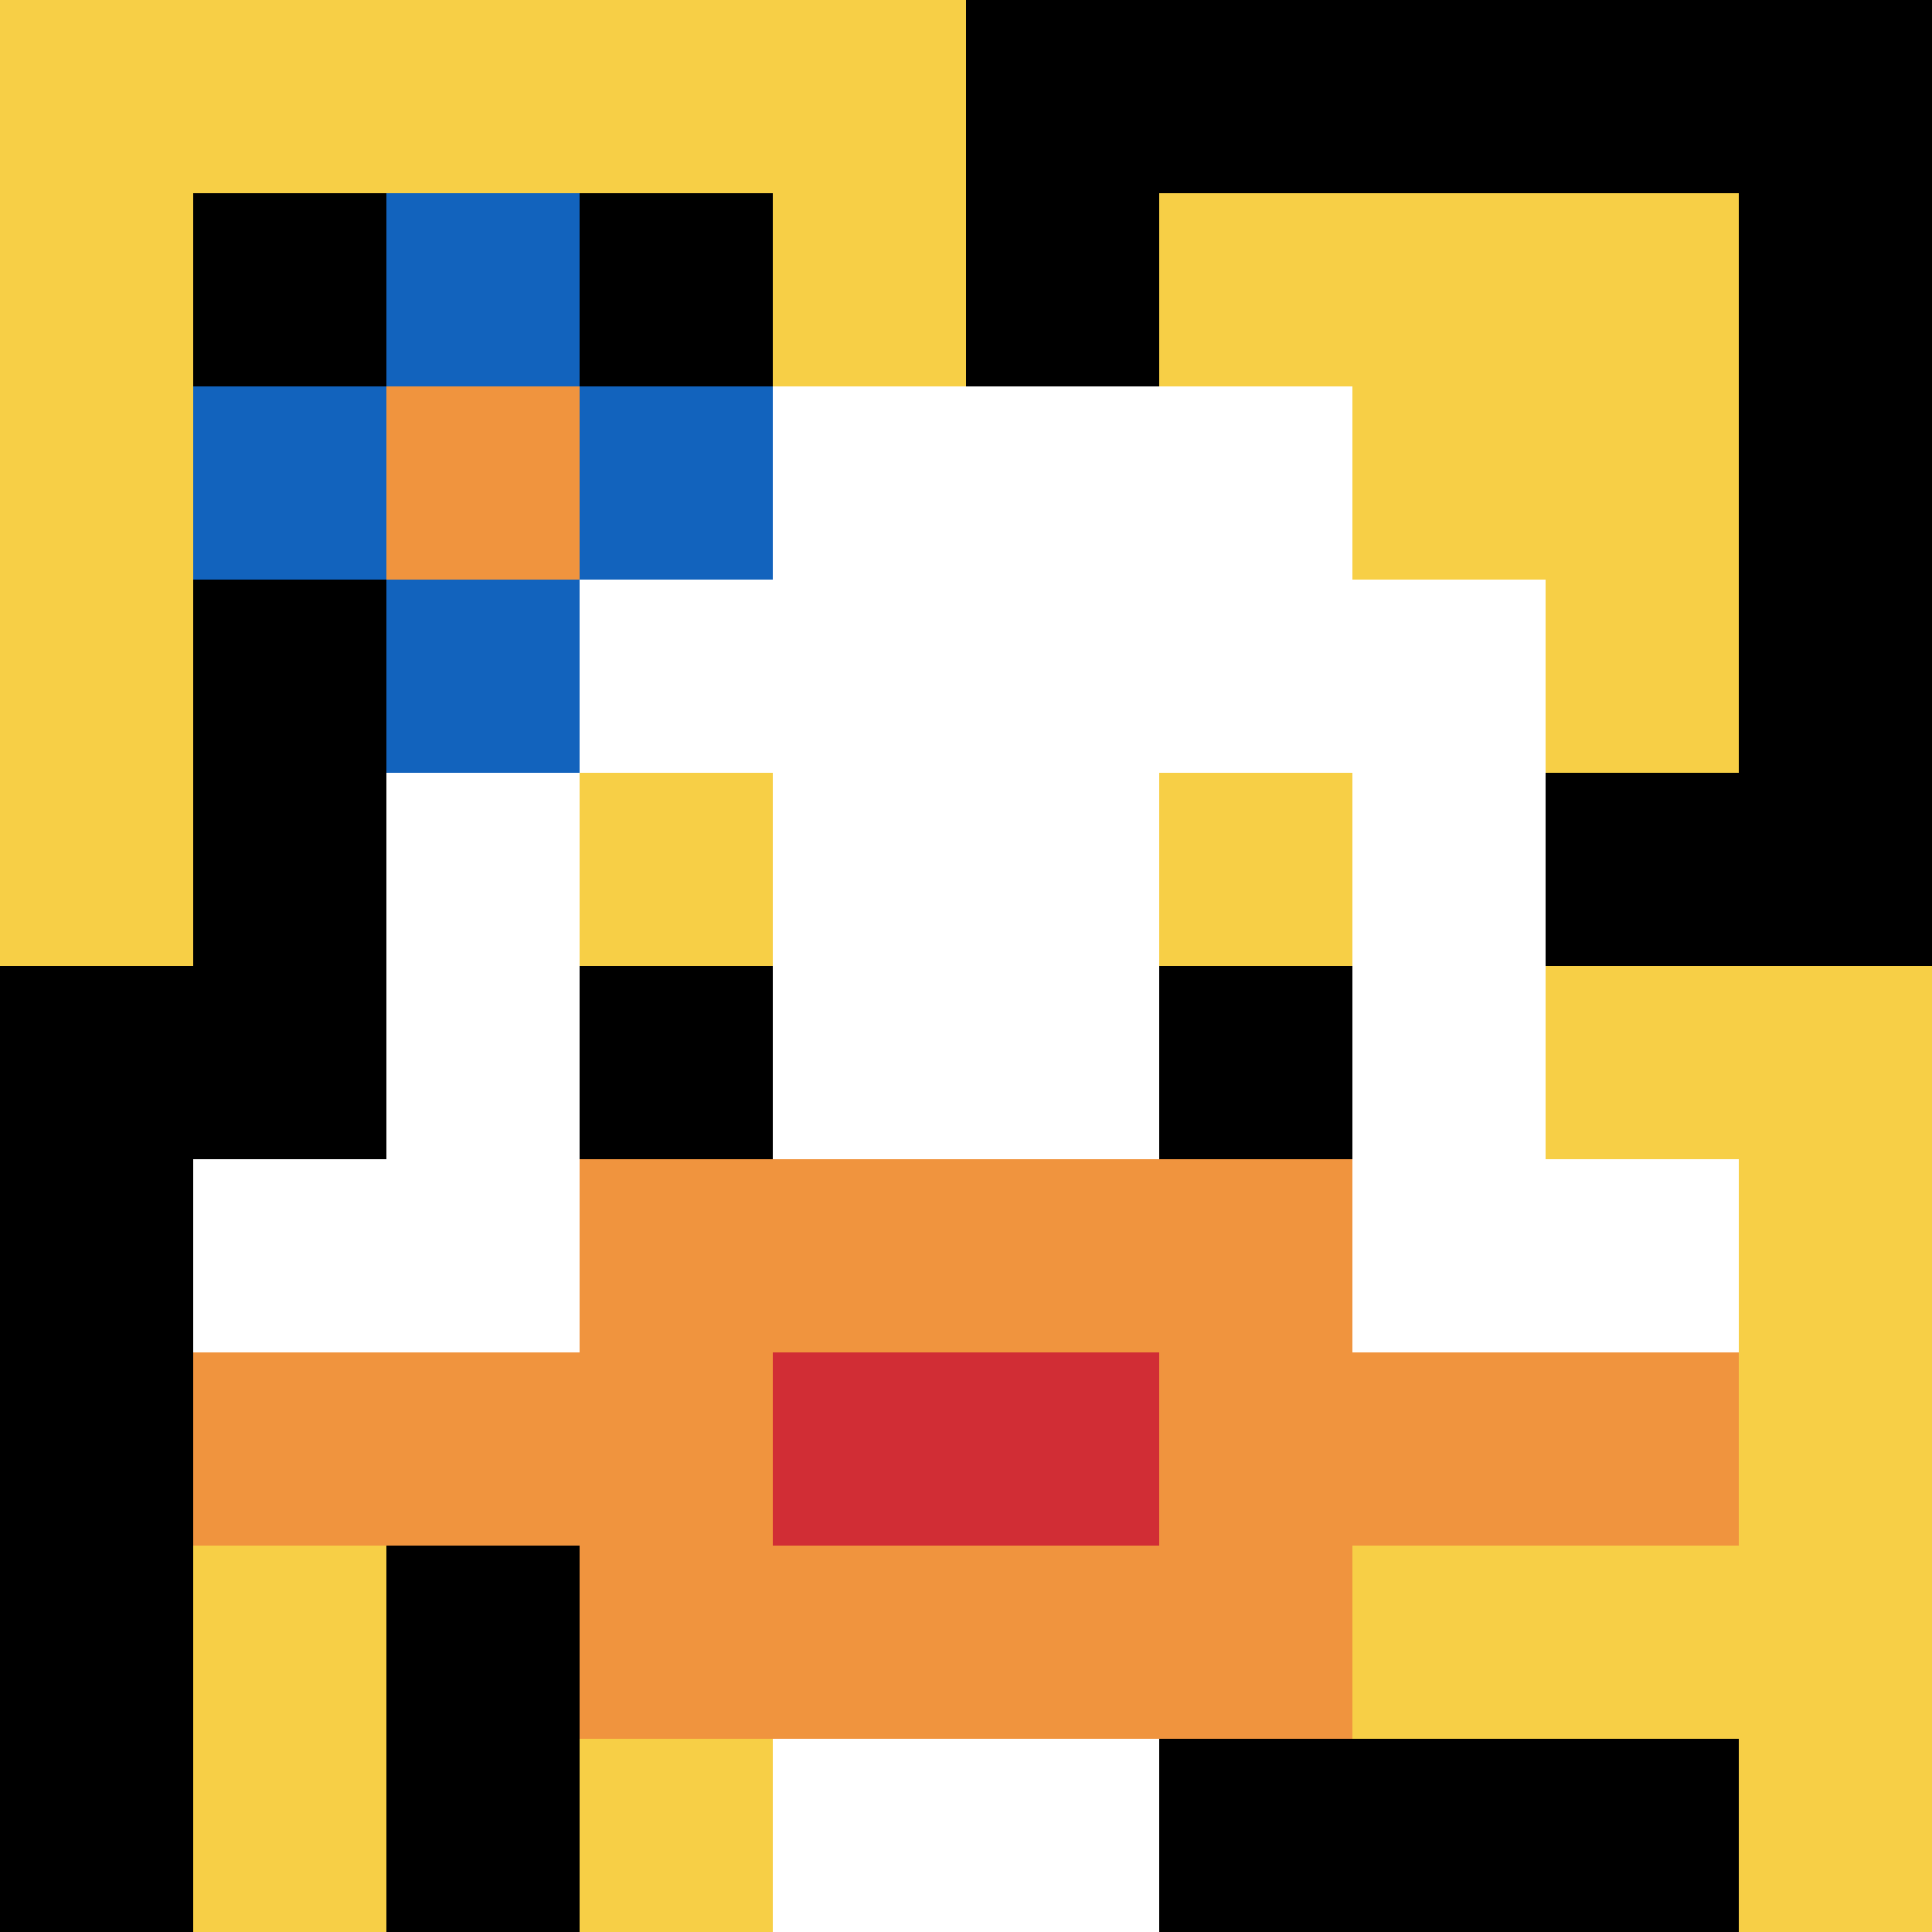
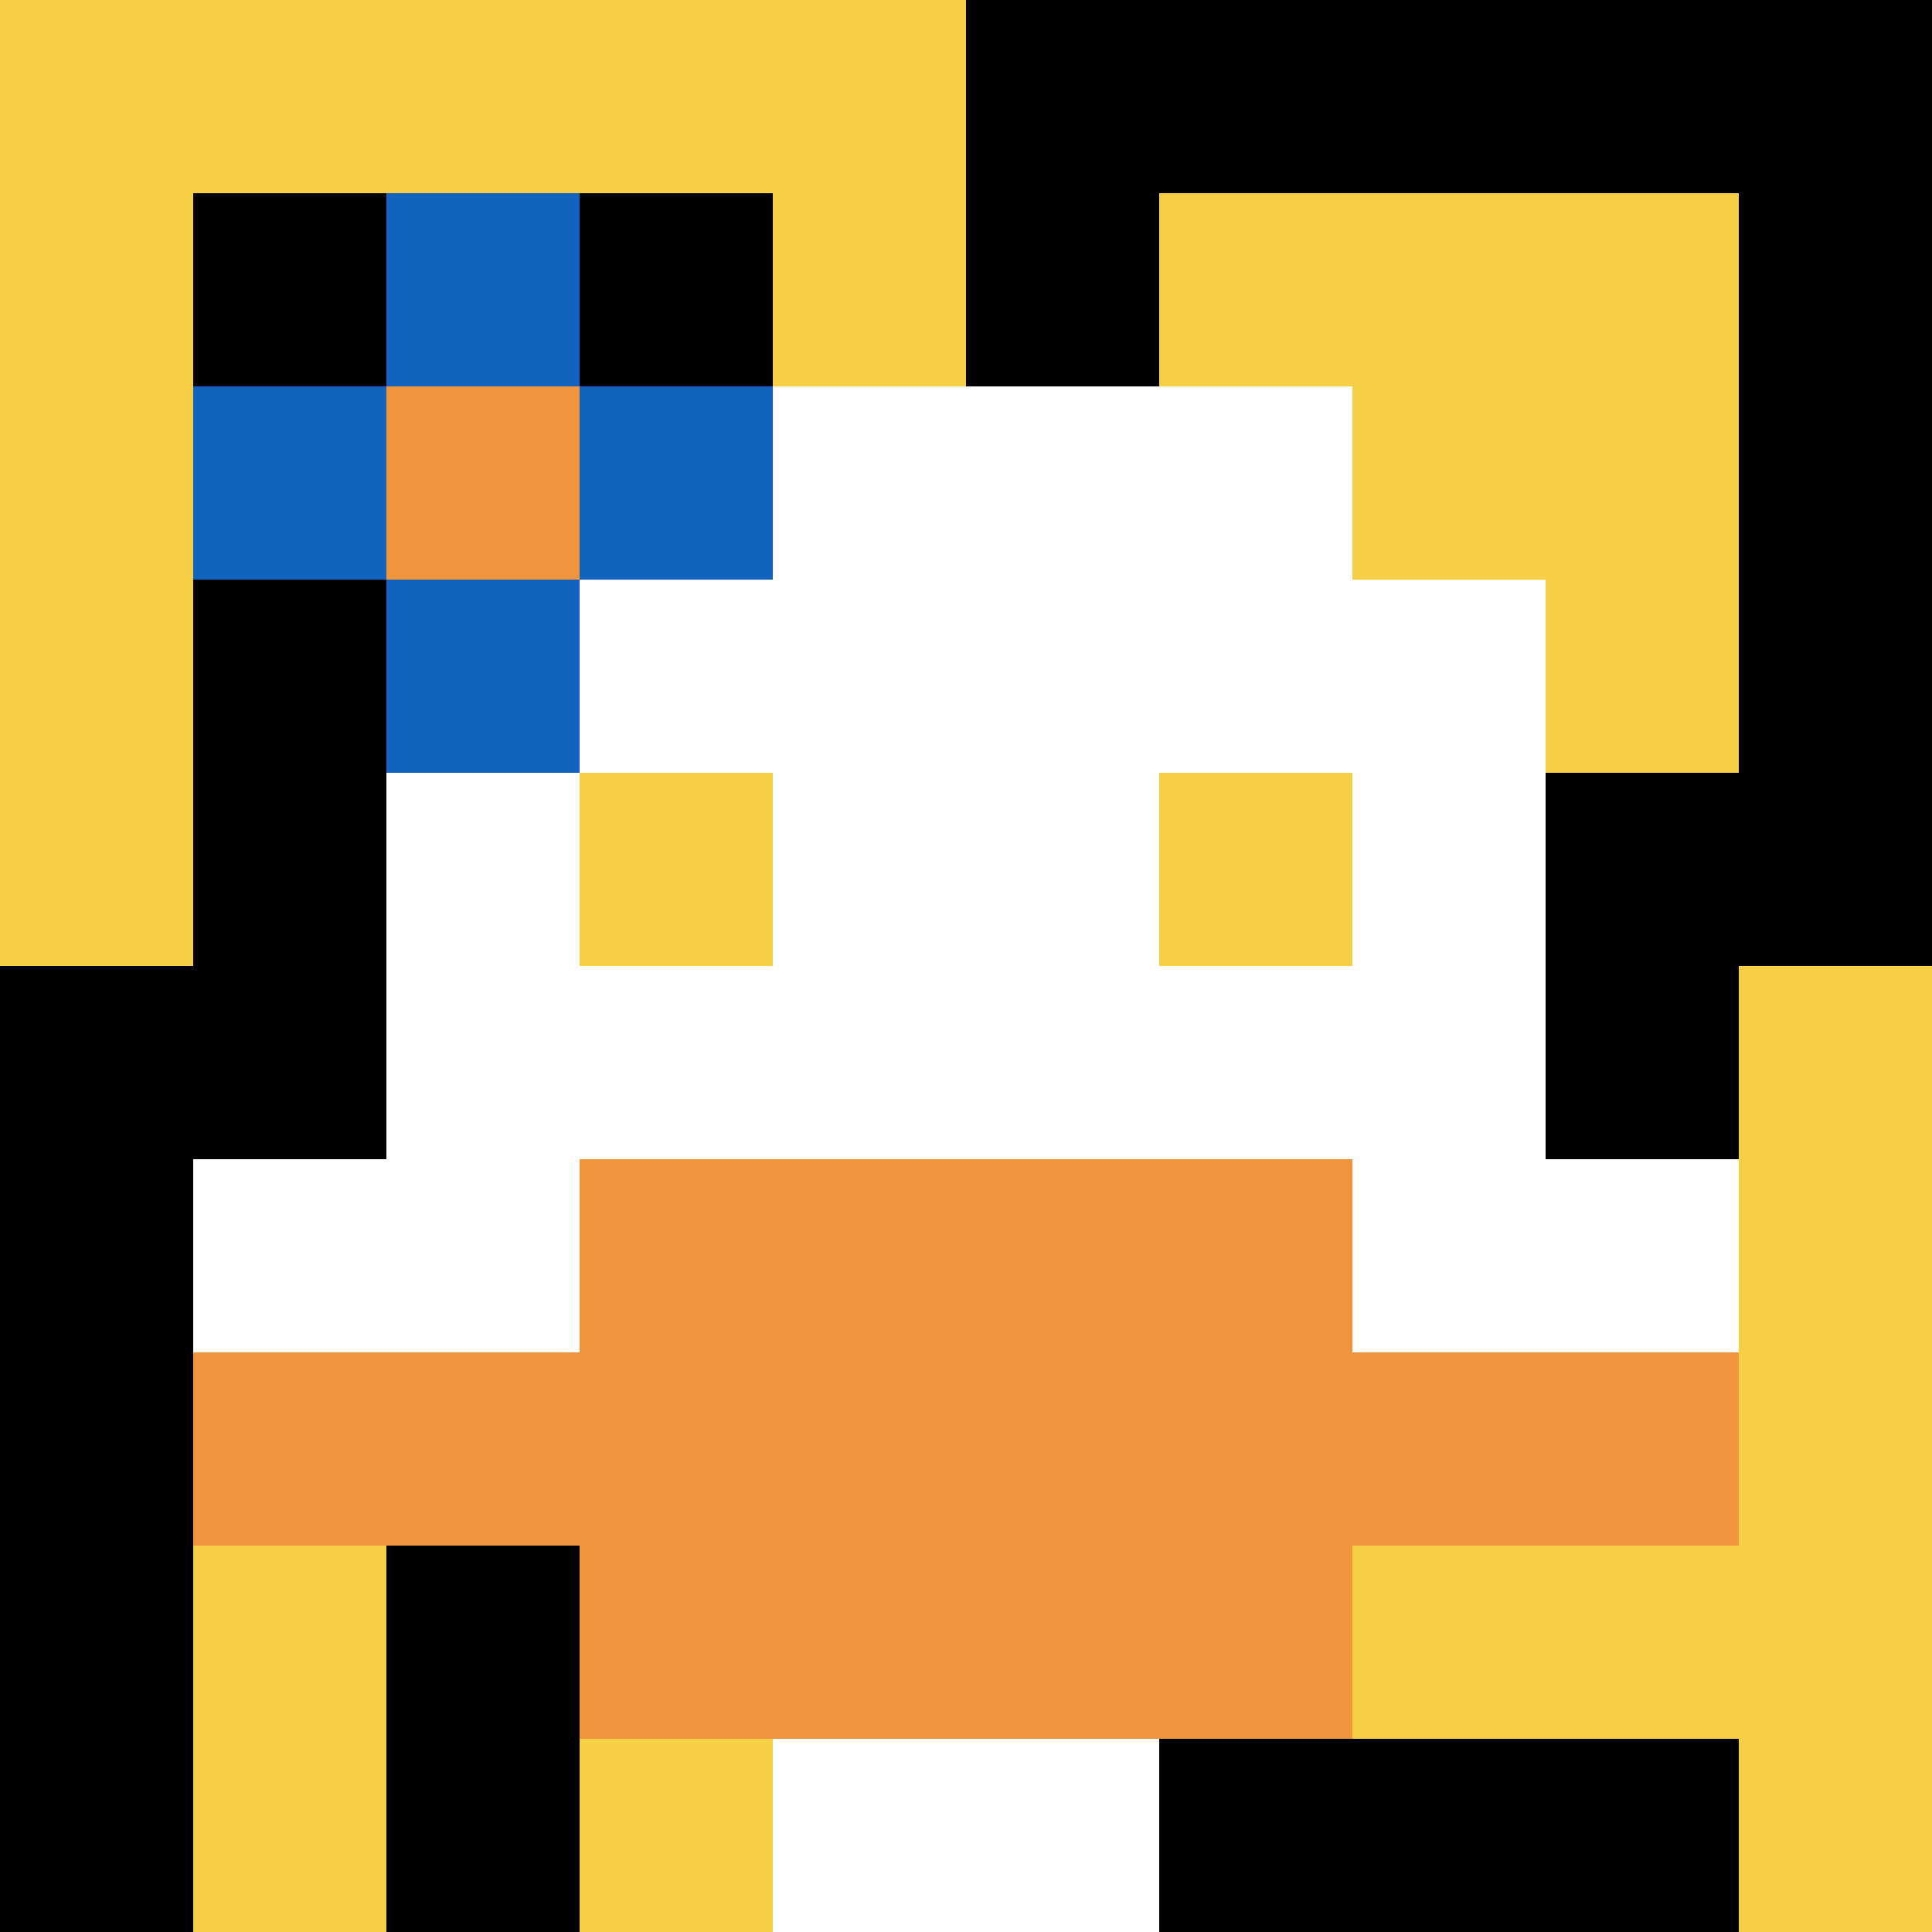
<svg xmlns="http://www.w3.org/2000/svg" version="1.1" width="353" height="353">
  <title>'goose-pfp-259022' by Dmitri Cherniak</title>
  <desc>seed=259022
backgroundColor=#ffffff
padding=20
innerPadding=0
timeout=500
dimension=1
border=false
Save=function(){return n.handleSave()}
frame=151

Rendered at Sun Sep 15 2024 20:11:14 GMT+0800 (中国标准时间)
Generated in &lt;1ms
</desc>
  <defs />
  <rect width="100%" height="100%" fill="#ffffff" />
  <g>
    <g id="0-0">
      <rect x="0" y="0" height="353" width="353" fill="#000000" />
      <g>
        <rect id="0-0-0-0-5-1" x="0" y="0" width="176.5" height="35.3" fill="#F7CF46" />
        <rect id="0-0-0-0-1-5" x="0" y="0" width="35.3" height="176.5" fill="#F7CF46" />
        <rect id="0-0-2-0-1-5" x="70.6" y="0" width="35.3" height="176.5" fill="#F7CF46" />
        <rect id="0-0-4-0-1-5" x="141.2" y="0" width="35.3" height="176.5" fill="#F7CF46" />
        <rect id="0-0-6-1-3-3" x="211.8" y="35.3" width="105.9" height="105.9" fill="#F7CF46" />
        <rect id="0-0-1-6-1-4" x="35.3" y="211.8" width="35.3" height="141.2" fill="#F7CF46" />
        <rect id="0-0-3-6-1-4" x="105.9" y="211.8" width="35.3" height="141.2" fill="#F7CF46" />
-         <rect id="0-0-5-5-5-1" x="176.5" y="176.5" width="176.5" height="35.3" fill="#F7CF46" />
        <rect id="0-0-5-8-5-1" x="176.5" y="282.4" width="176.5" height="35.3" fill="#F7CF46" />
        <rect id="0-0-5-5-1-5" x="176.5" y="176.5" width="35.3" height="176.5" fill="#F7CF46" />
        <rect id="0-0-9-5-1-5" x="317.7" y="176.5" width="35.3" height="176.5" fill="#F7CF46" />
      </g>
      <g>
        <rect id="0-0-3-2-4-7" x="105.9" y="70.6" width="141.2" height="247.1" fill="#ffffff" />
        <rect id="0-0-2-3-6-5" x="70.6" y="105.9" width="211.8" height="176.5" fill="#ffffff" />
        <rect id="0-0-4-8-2-2" x="141.2" y="282.4" width="70.6" height="70.6" fill="#ffffff" />
        <rect id="0-0-1-6-8-1" x="35.3" y="211.8" width="282.4" height="35.3" fill="#ffffff" />
        <rect id="0-0-1-7-8-1" x="35.3" y="247.1" width="282.4" height="35.3" fill="#F0943E" />
        <rect id="0-0-3-6-4-3" x="105.9" y="211.8" width="141.2" height="105.9" fill="#F0943E" />
-         <rect id="0-0-4-7-2-1" x="141.2" y="247.1" width="70.6" height="35.3" fill="#D12D35" />
        <rect id="0-0-3-4-1-1" x="105.9" y="141.2" width="35.3" height="35.3" fill="#F7CF46" />
        <rect id="0-0-6-4-1-1" x="211.8" y="141.2" width="35.3" height="35.3" fill="#F7CF46" />
-         <rect id="0-0-3-5-1-1" x="105.9" y="176.5" width="35.3" height="35.3" fill="#000000" />
-         <rect id="0-0-6-5-1-1" x="211.8" y="176.5" width="35.3" height="35.3" fill="#000000" />
        <rect id="0-0-1-2-3-1" x="35.3" y="70.6" width="105.9" height="35.3" fill="#1263BD" />
        <rect id="0-0-2-1-1-3" x="70.6" y="35.3" width="35.3" height="105.9" fill="#1263BD" />
        <rect id="0-0-2-2-1-1" x="70.6" y="70.6" width="35.3" height="35.3" fill="#F0943E" />
      </g>
      <rect x="0" y="0" stroke="white" stroke-width="0" height="353" width="353" fill="none" />
    </g>
  </g>
</svg>